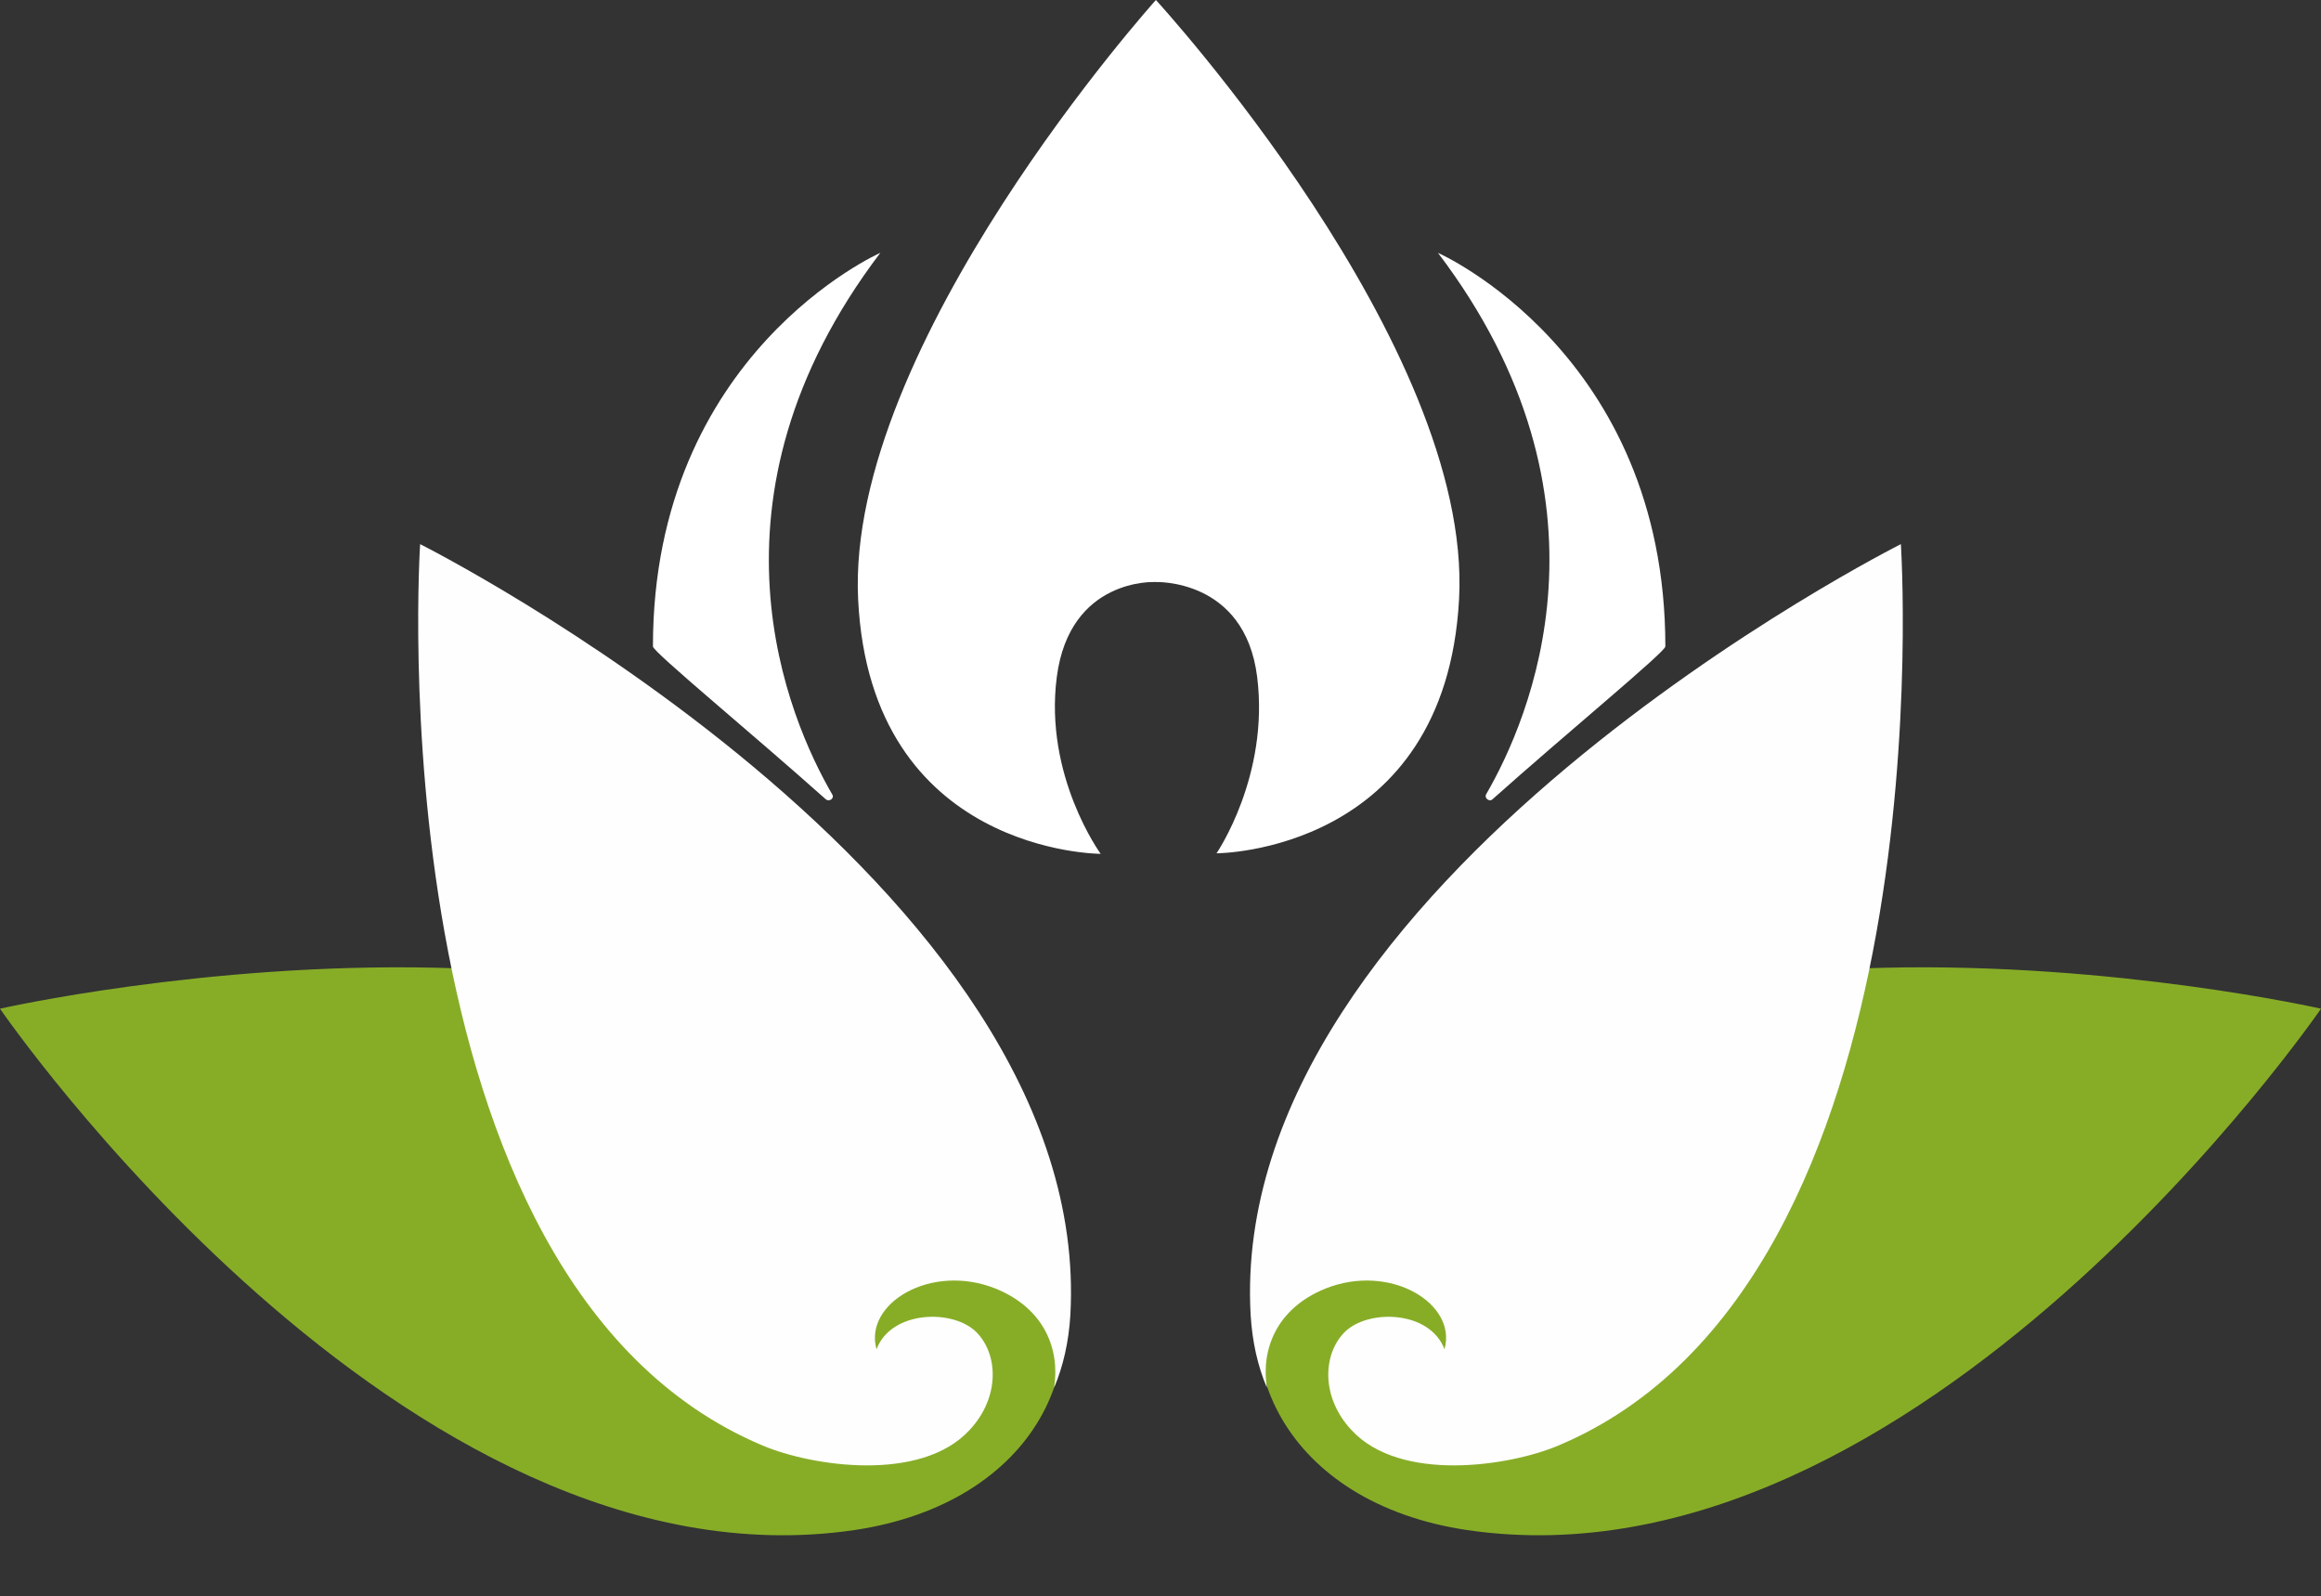
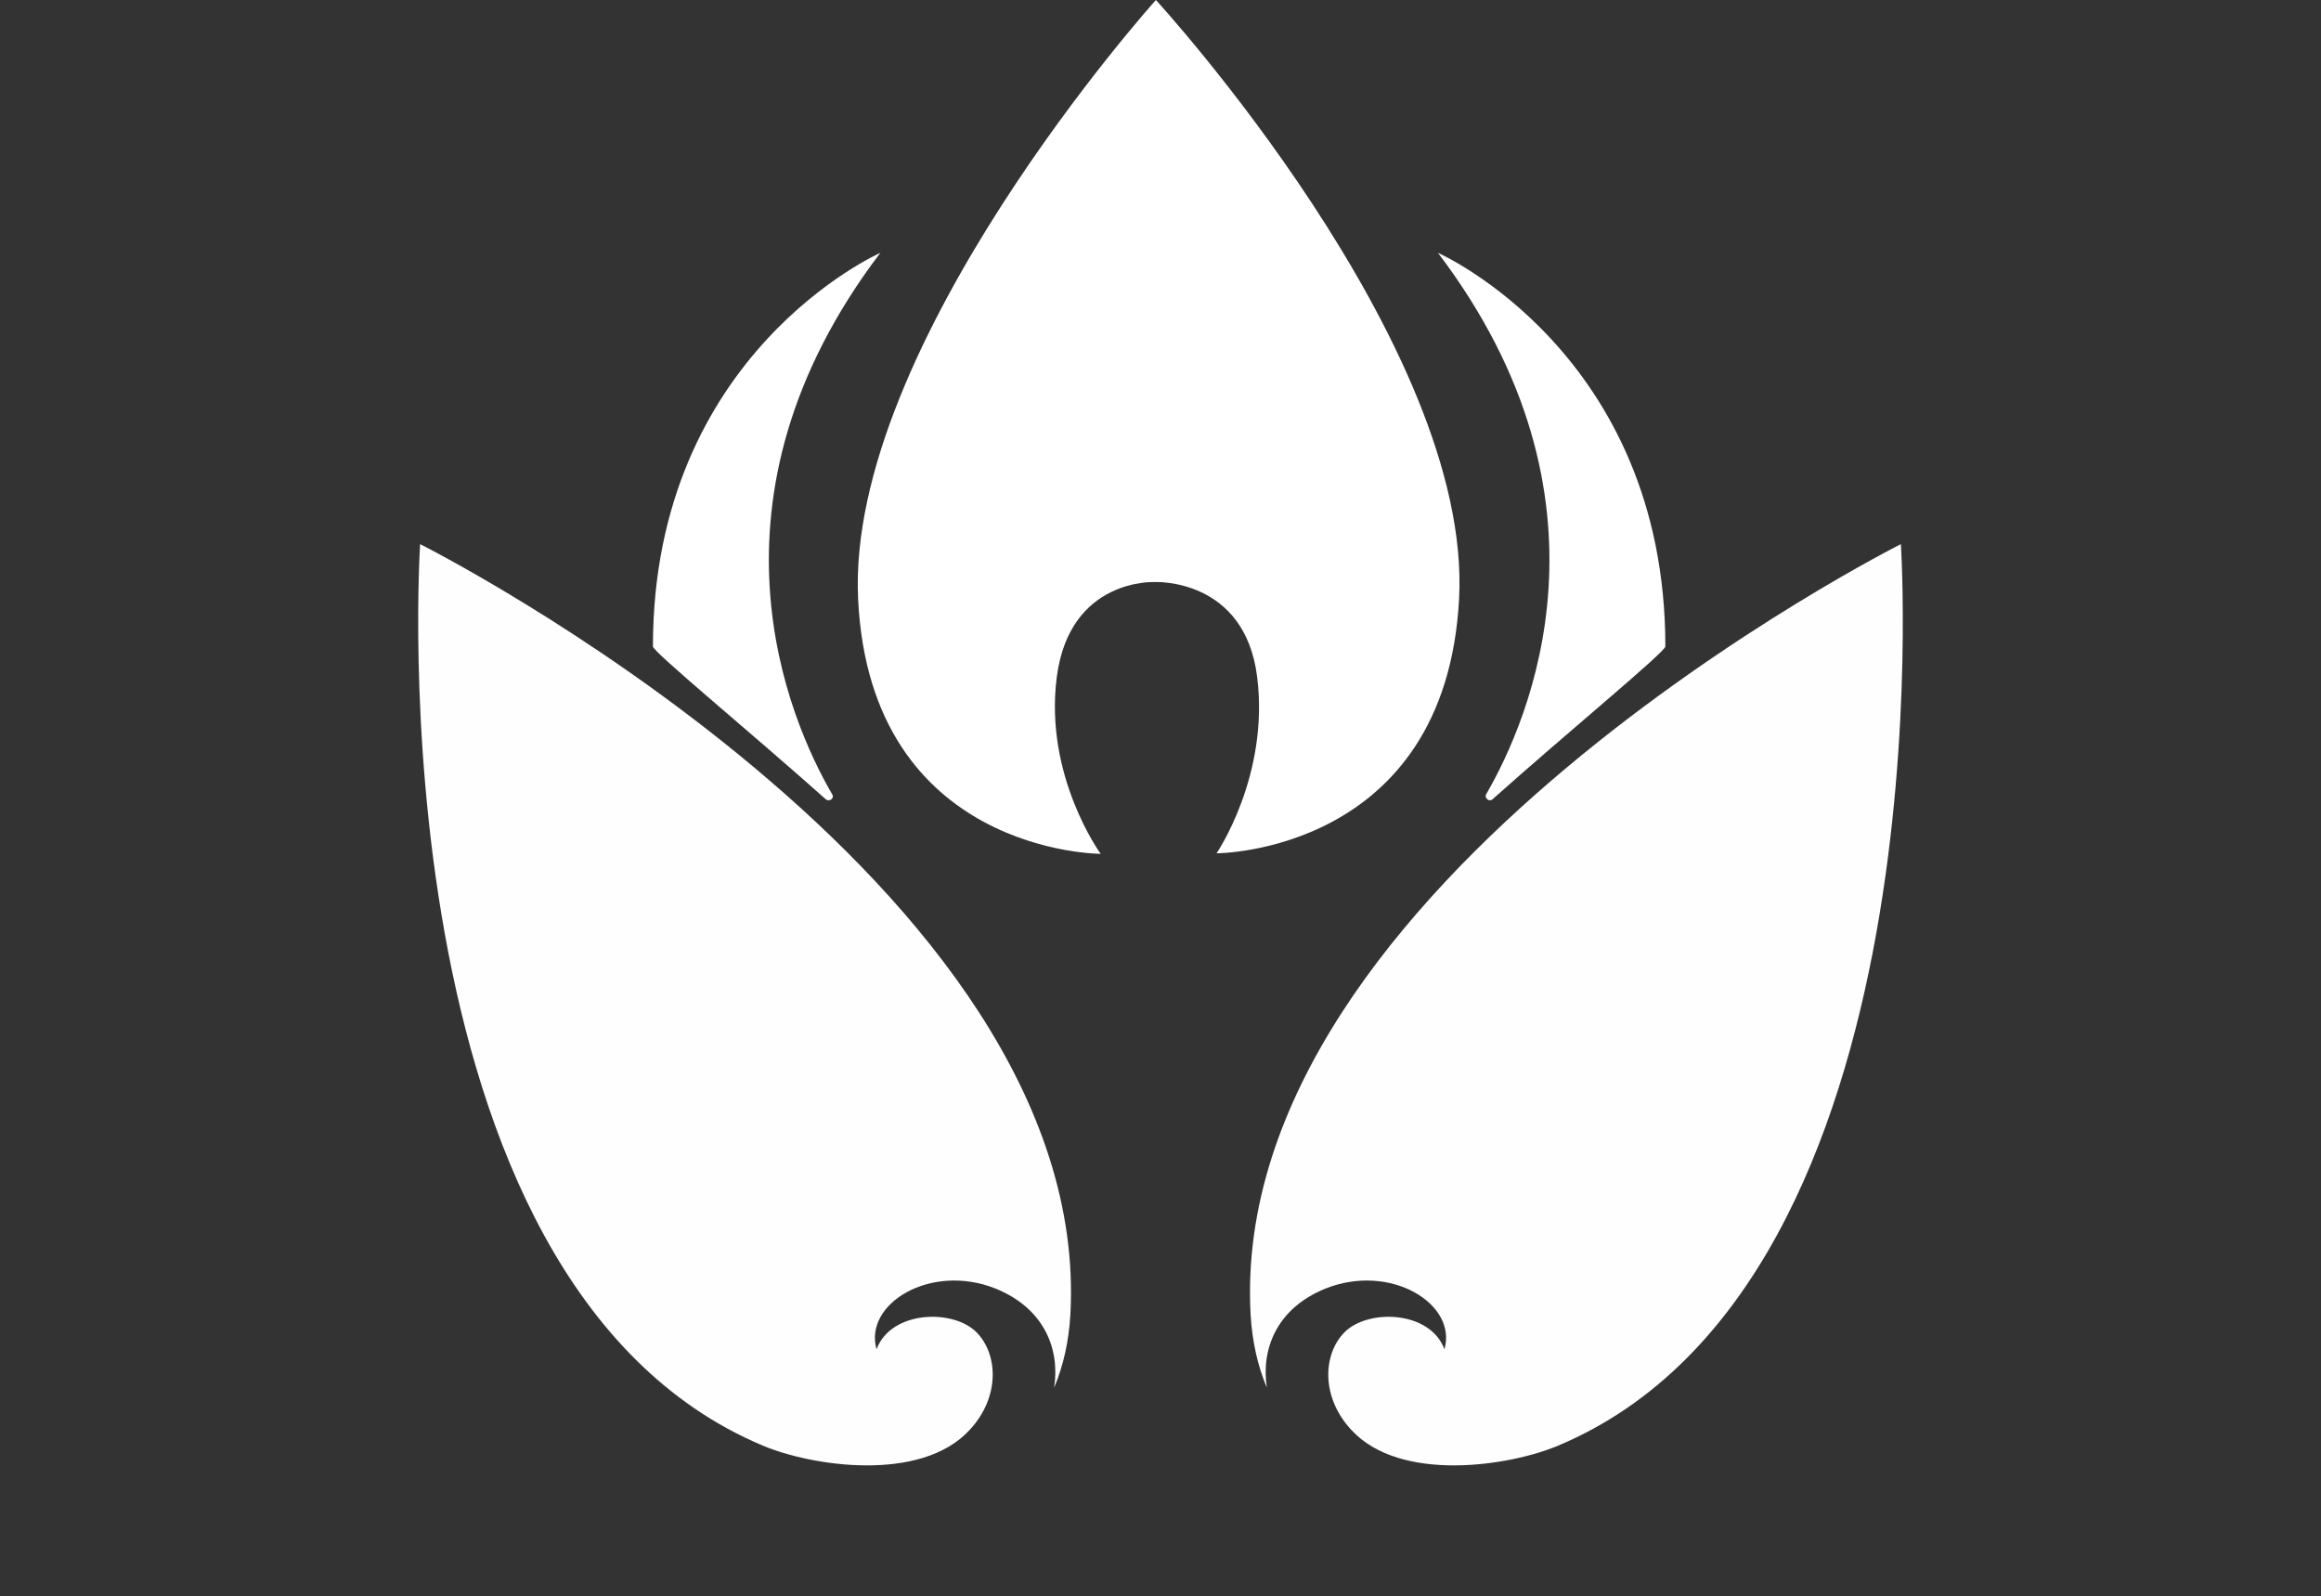
<svg xmlns="http://www.w3.org/2000/svg" fill="#000000" height="294.8" preserveAspectRatio="xMidYMid meet" version="1" viewBox="0.0 0.0 428.7 294.8" width="428.7" zoomAndPan="magnify">
  <rect x="0.0" y="0.0" width="428.7" height="294.8" fill="#333333" stroke="none" />
  <g id="change1_1">
    <path d="M269.5,110.6c-2.5,47-44.8,47-44.8,47s9.8-14.3,7.5-32.6c-2.3-18.3-18.9-17.5-18.9-17.5s-15.7-0.8-18.1,17.5 c-2.4,18.3,8.1,32.7,8.1,32.7s-42.5,0-44.8-47c-2.3-47,55-110.7,55-110.7S272,63.7,269.5,110.6z" fill="#ffffff" />
  </g>
  <g id="change2_1">
-     <path d="M192.1,228.4c12,22.4-0.7,49.2-34.3,54.2C74.4,294.8,0,186.3,0,186.3S151.1,152.1,192.1,228.4z M236.7,228.4 c-12,22.4,0.7,49.2,34.3,54.2c83.3,12.2,157.7-96.3,157.7-96.3S277.6,152.1,236.7,228.4z" fill="#87ad27" />
-   </g>
+     </g>
  <g id="change3_1">
    <path d="M197.7,242.9c-0.3,4.9-1.3,9.4-3,13.4c1.1-7-1.7-14.6-10.8-18.3c-12-4.8-24.4,2.8-22,11.2 c2.7-7.2,14.2-7.5,18.5-3.1c4,4.1,4.3,12-1.3,18c-9,9.8-29.2,6.7-38.2,2.9c-72.3-30.4-63.3-166.5-63.3-166.5 S202.2,163.1,197.7,242.9z M231,242.9c0.3,4.9,1.3,9.4,3,13.4c-1.1-7,1.7-14.6,10.8-18.3c12-4.8,24.4,2.8,22,11.2 c-2.7-7.2-14.2-7.5-18.5-3.1c-4,4.1-4.3,12,1.3,18c9,9.8,29.2,6.7,38.2,2.9c72.3-30.4,63.3-166.5,63.3-166.5S226.5,163.1,231,242.9z" fill="#fefefe" />
  </g>
  <g id="change1_2">
    <path d="M274.5,146.7c8-13.8,25.7-54.4-8.9-100c0,0,42,18.5,42,72.7c0,1-18,15.8-31.9,28.2 C275.1,148.2,274.1,147.4,274.5,146.7z M153.7,146.7c-8-13.8-25.7-54.4,8.9-100c0,0-42,18.5-42,72.7c0,1,18,15.8,31.9,28.2 C153.2,148.2,154.2,147.4,153.7,146.7z" fill="#ffffff" />
  </g>
</svg>